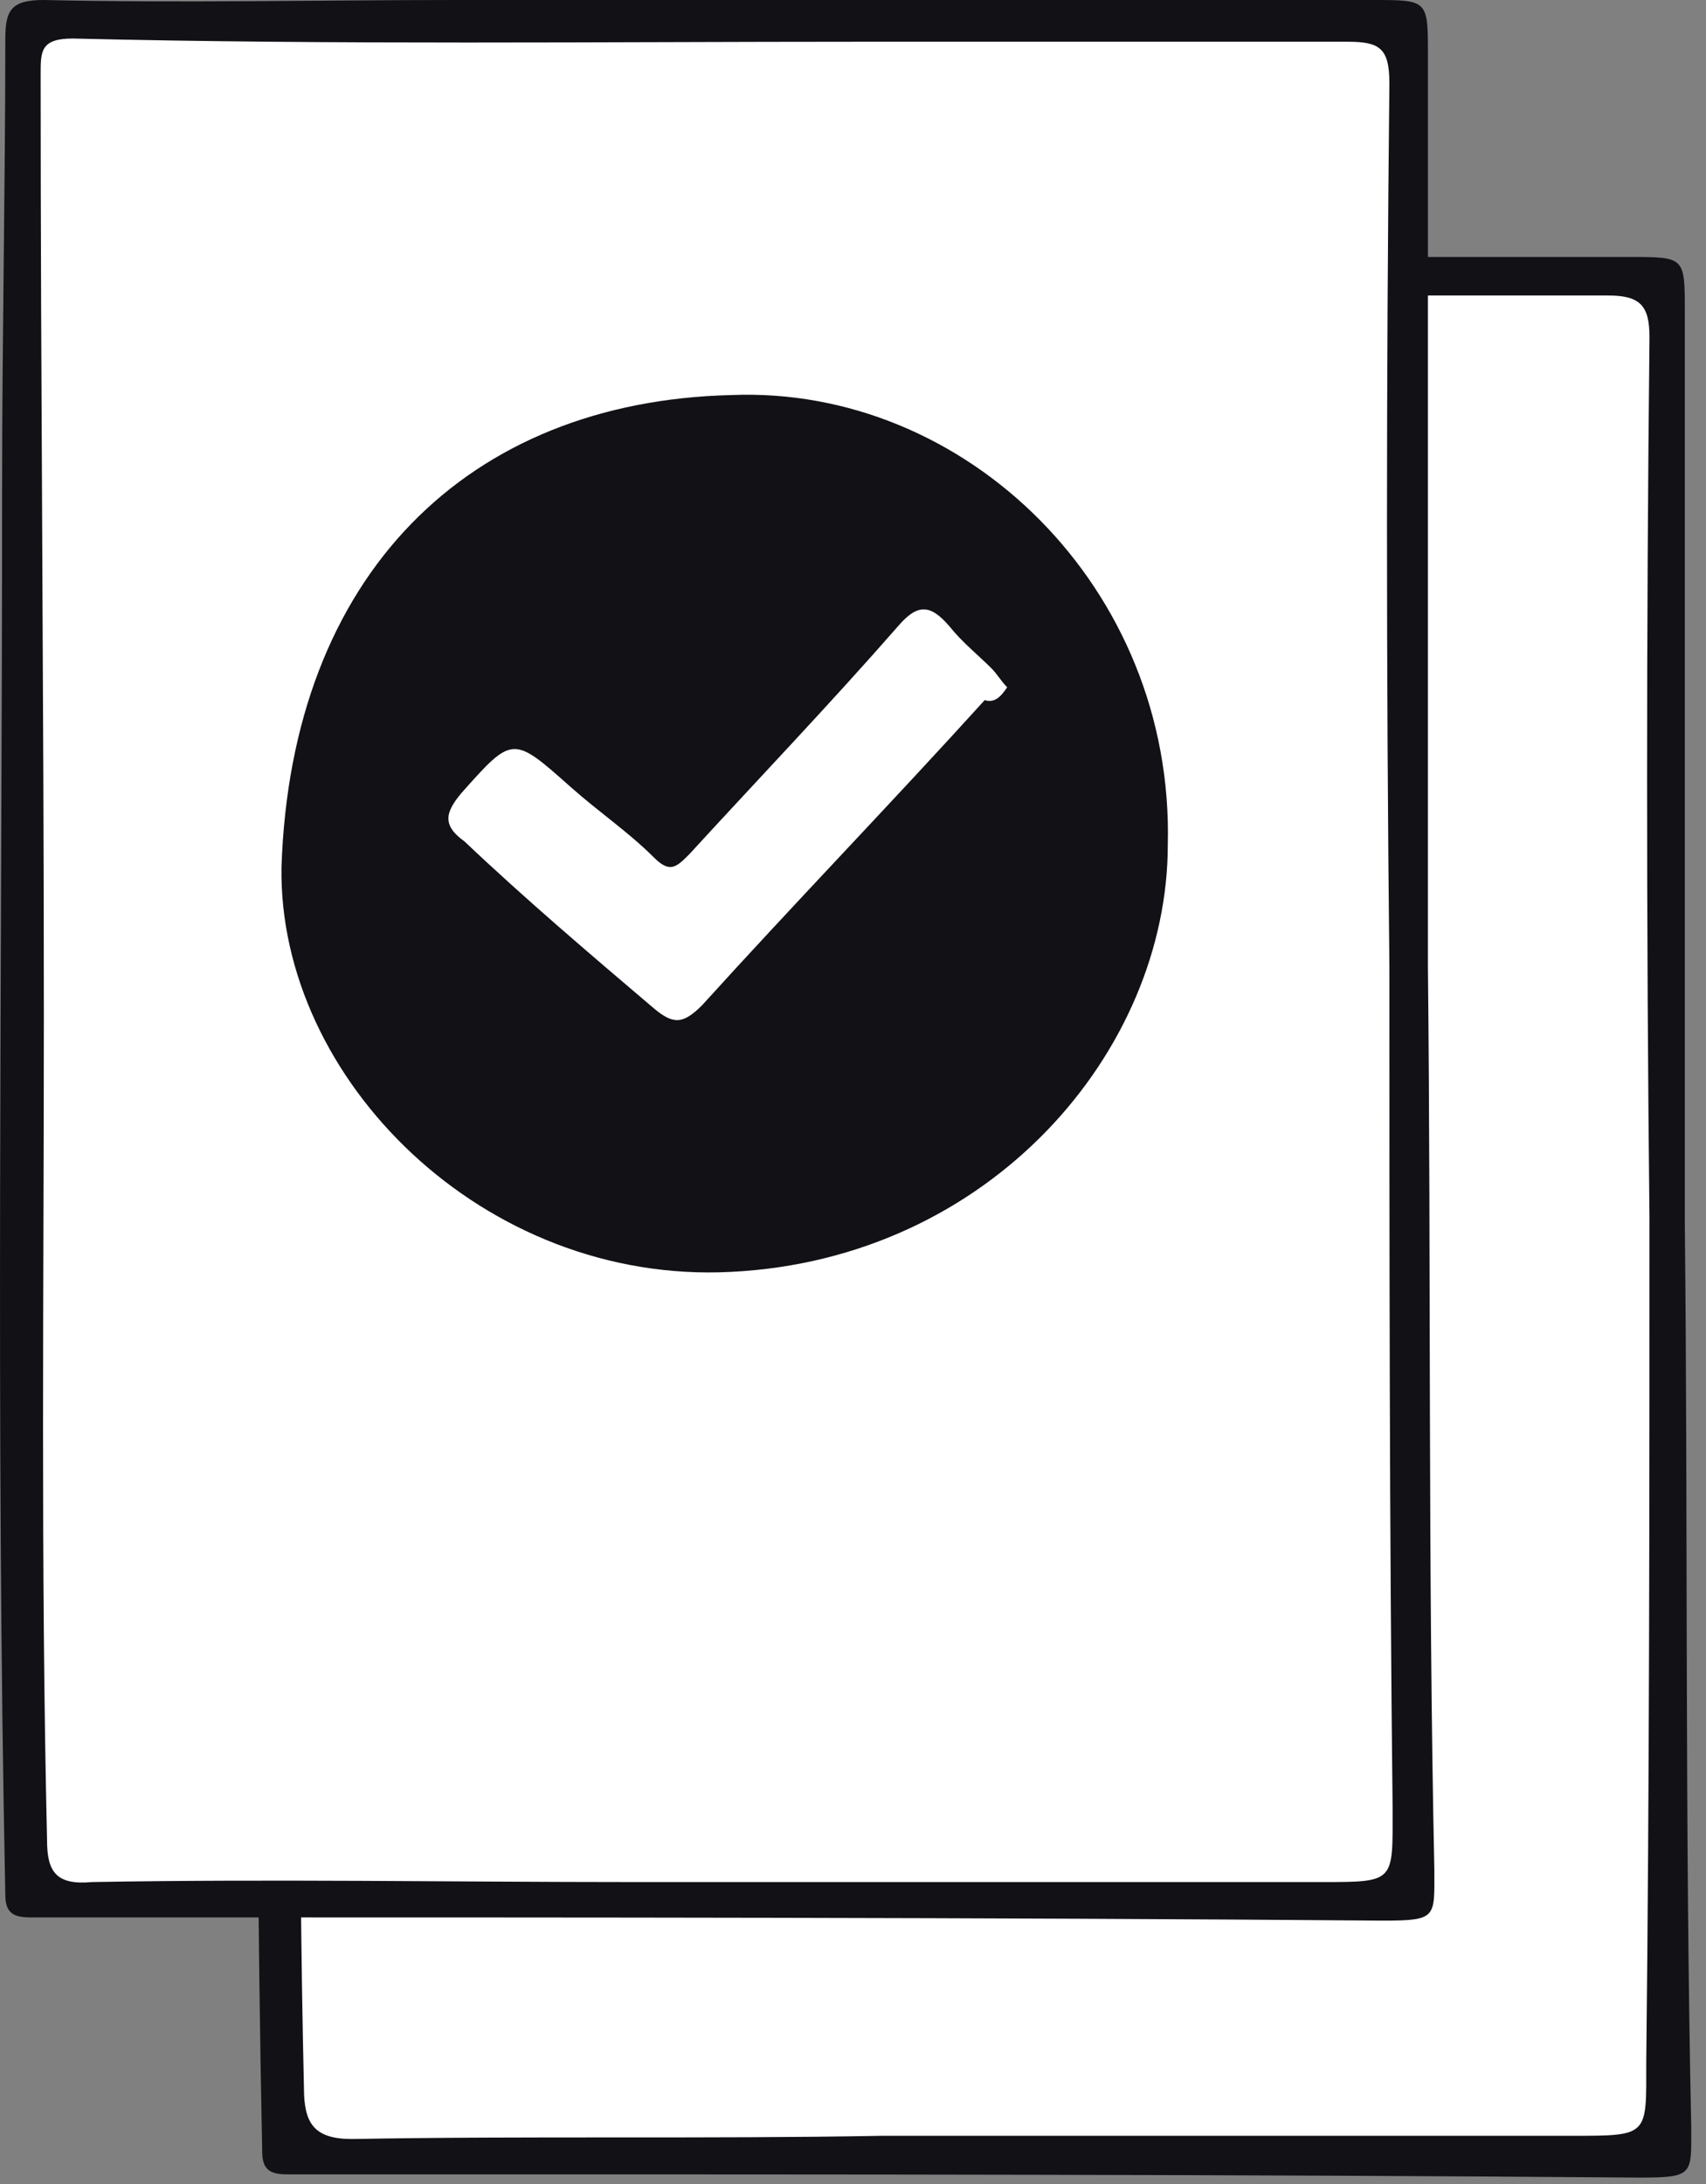
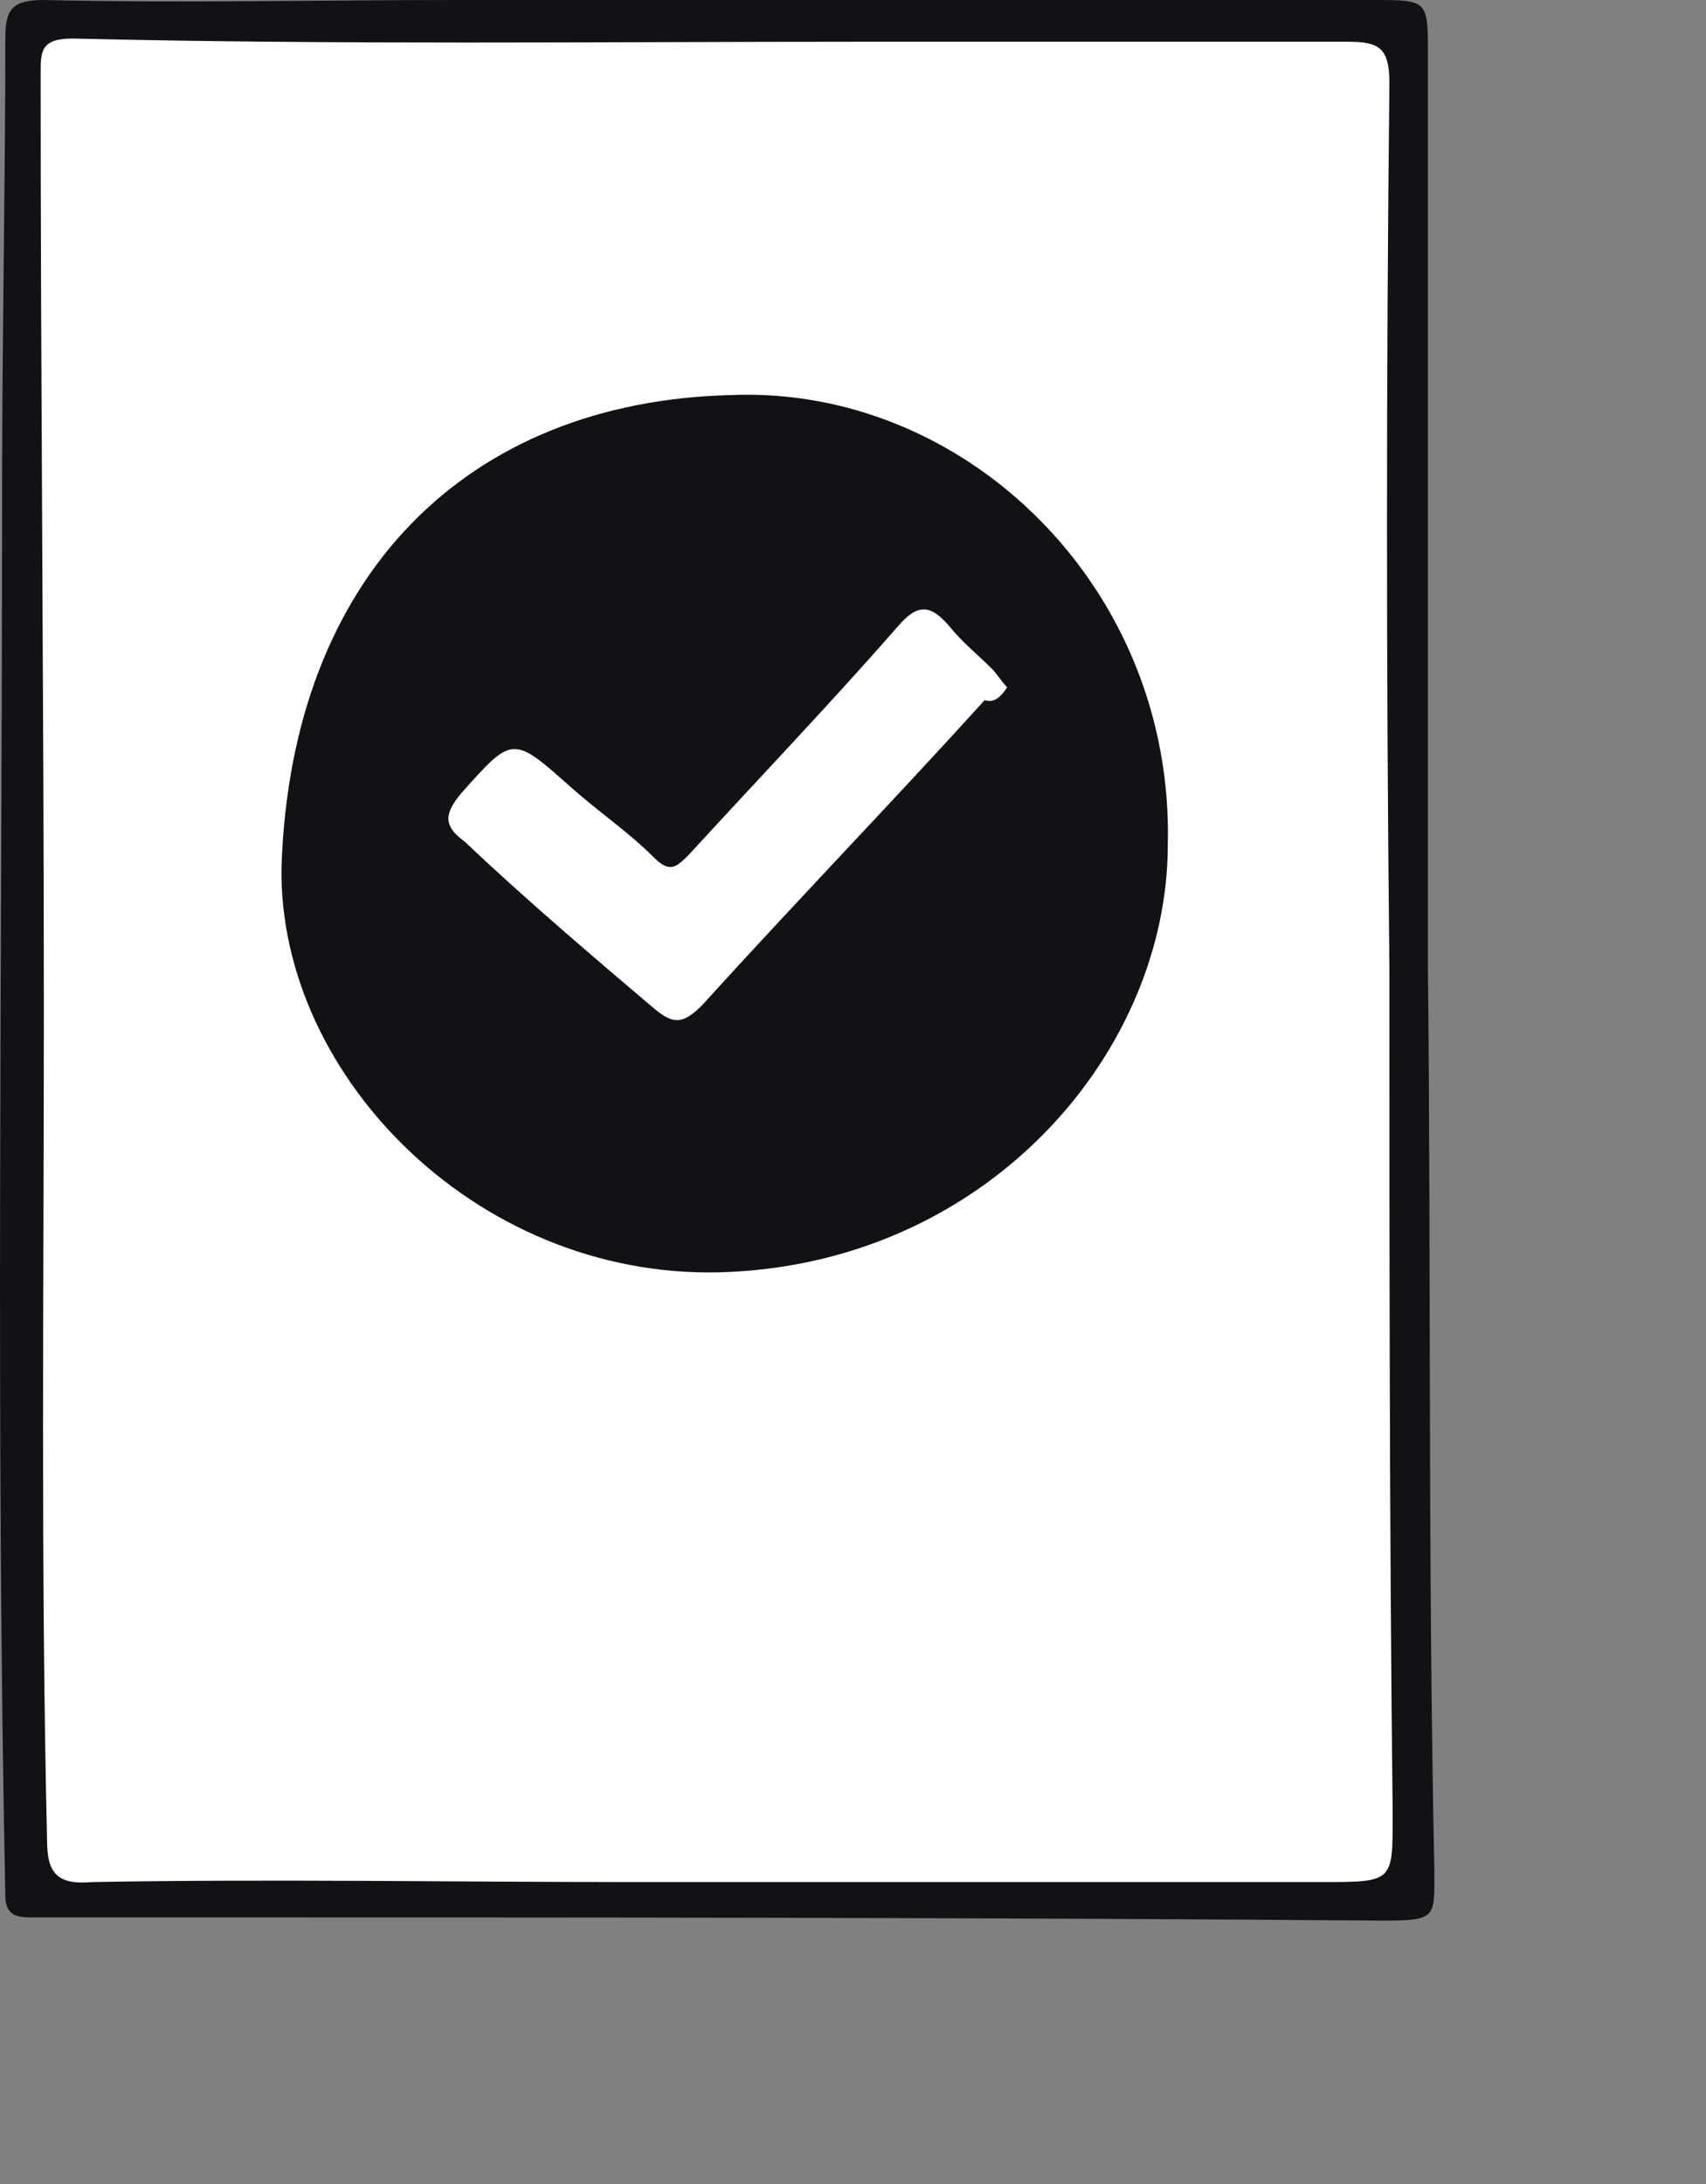
<svg xmlns="http://www.w3.org/2000/svg" height="64" viewBox="0 0 50 64" width="50">
  <rect x="0" y="0" width="50" height="64" fill="#808080" stroke="none" />
  <g fill="none" fill-rule="evenodd">
-     <path d="m8.438 8.094h8.094 28.8 3.294s-.282 1.788 0 2.071c.282.282.282 34.635.282 34.635v16s.094 1.412 0 1.788c-.094.376-1.6.847-1.6.847h-38.494l-.376-1.224-.282-14.212v-24.753-13.835z" fill="#fff" fill-rule="nonzero" />
-     <path d="m49.379 35.859c.094 8.847 0 17.6.188 26.447 0 1.412.094 1.506-1.506 1.506-11.765-.094-23.529-.094-35.294-.094-1.412 0-2.824 0-4.329 0-.471 0-.753-.094-.753-.659-.282-13.741-.094-27.482-.094-41.224 0-4.424.094-8.847.094-13.176 0-.847.188-1.129 1.129-1.129 4.047.094 8.094 0 12.047 0h26.918c1.6 0 1.6 0 1.6 1.6zm-1.035-.094c-.094-8.659-.094-17.224 0-25.882 0-.941-.282-1.224-1.224-1.224-3.482 0-6.965 0-10.541 0-8.941-.094-17.882.094-26.824-.188-.941 0-1.035.376-1.035 1.129 0 9.129.094 18.259.094 27.482 0 8-.094 16 .094 24.094 0 1.035.282 1.506 1.412 1.506 5.176-.094 10.353 0 15.529-.094h20.235c2.259 0 2.165 0 2.165-2.165.094-8.188.094-16.376.094-24.659z" fill="#111116" />
    <path d="m1.097.659h9.317 21.647 6.494 2.636v1.317l.282 10.824-.188 11.859.188 27.012v3.67l-10.541.377h-25.318l-4.517-.283-.471-1.035v-21.365-27.012-4.988z" fill="#fff" fill-rule="nonzero" />
    <g fill="#111116">
      <path d="m41.85 28.329c.094 8.847 0 17.6.188 26.447 0 1.412.094 1.506-1.506 1.506-11.765-.094-23.529-.094-35.294-.094-1.412 0-2.824 0-4.329 0-.471 0-.753-.094-.753-.659-.282-13.741-.094-27.482-.094-41.224 0-4.424.094-8.847.094-13.176 0-.847.188-1.129 1.129-1.129 4.047.094 8.094 0 12.047 0h26.918c1.6 0 1.6 0 1.6 1.6zm-1.129 0c-.094-8.659-.094-17.224 0-25.882 0-1.035-.282-1.224-1.224-1.224-4.706 0-9.506 0-14.212 0-7.718 0-15.435.094-23.153-.094-.941 0-.941.376-.941 1.035 0 9.224.094 18.353.094 27.576 0 8.094-.094 16.094.094 24.188 0 .941.282 1.318 1.318 1.224 5.271-.094 10.541 0 15.812 0h20.235c2.165 0 2.071 0 2.071-2.165-.094-8.282-.094-16.471-.094-24.659z" />
      <path d="m34.226 24.753c0 6.024-5.176 12.141-12.8 12.518-7.247.376-13.271-5.647-13.176-11.859.282-8.565 5.459-13.647 13.176-13.835 6.871-.282 12.988 5.647 12.8 13.176zm-4.706-4.612c-.188-.188-.282-.376-.471-.565-.376-.376-.847-.753-1.224-1.224-.565-.659-.941-.659-1.506 0-1.976 2.259-4.047 4.423-6.118 6.682-.376.376-.565.565-1.035.094-.753-.753-1.6-1.318-2.447-2.071-1.694-1.506-1.694-1.506-3.2.188-.471.565-.565.941.094 1.412 1.788 1.694 3.671 3.294 5.553 4.894.565.471.847.471 1.412-.094 2.729-3.012 5.553-5.929 8.282-8.941.282.094.471-.094.659-.376z" />
    </g>
  </g>
</svg>